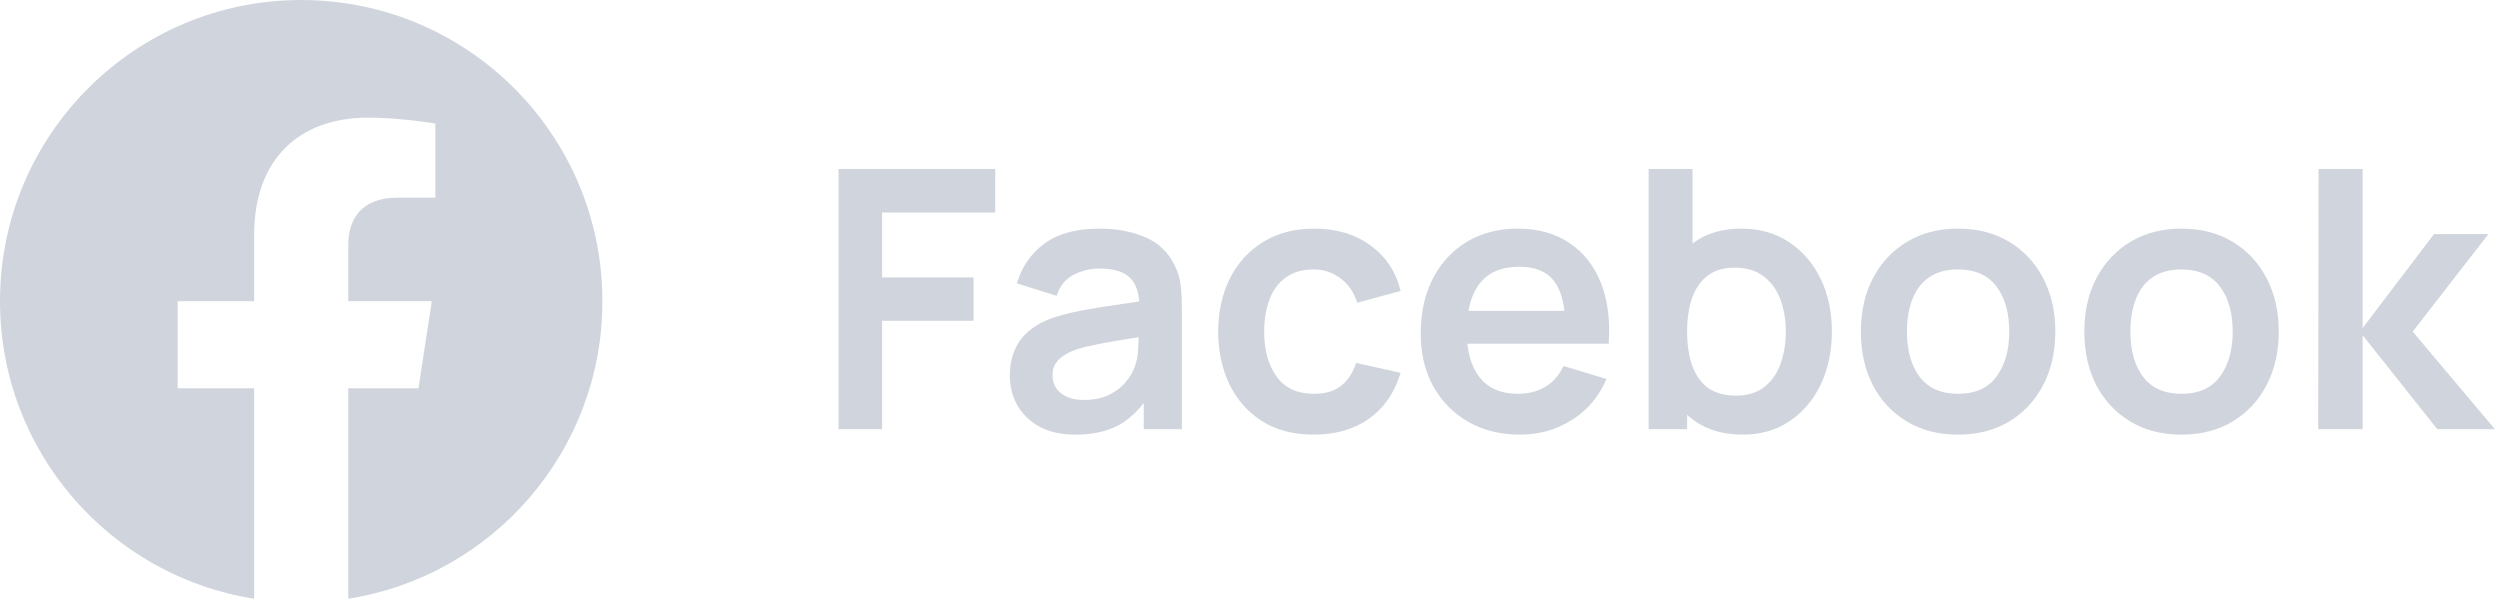
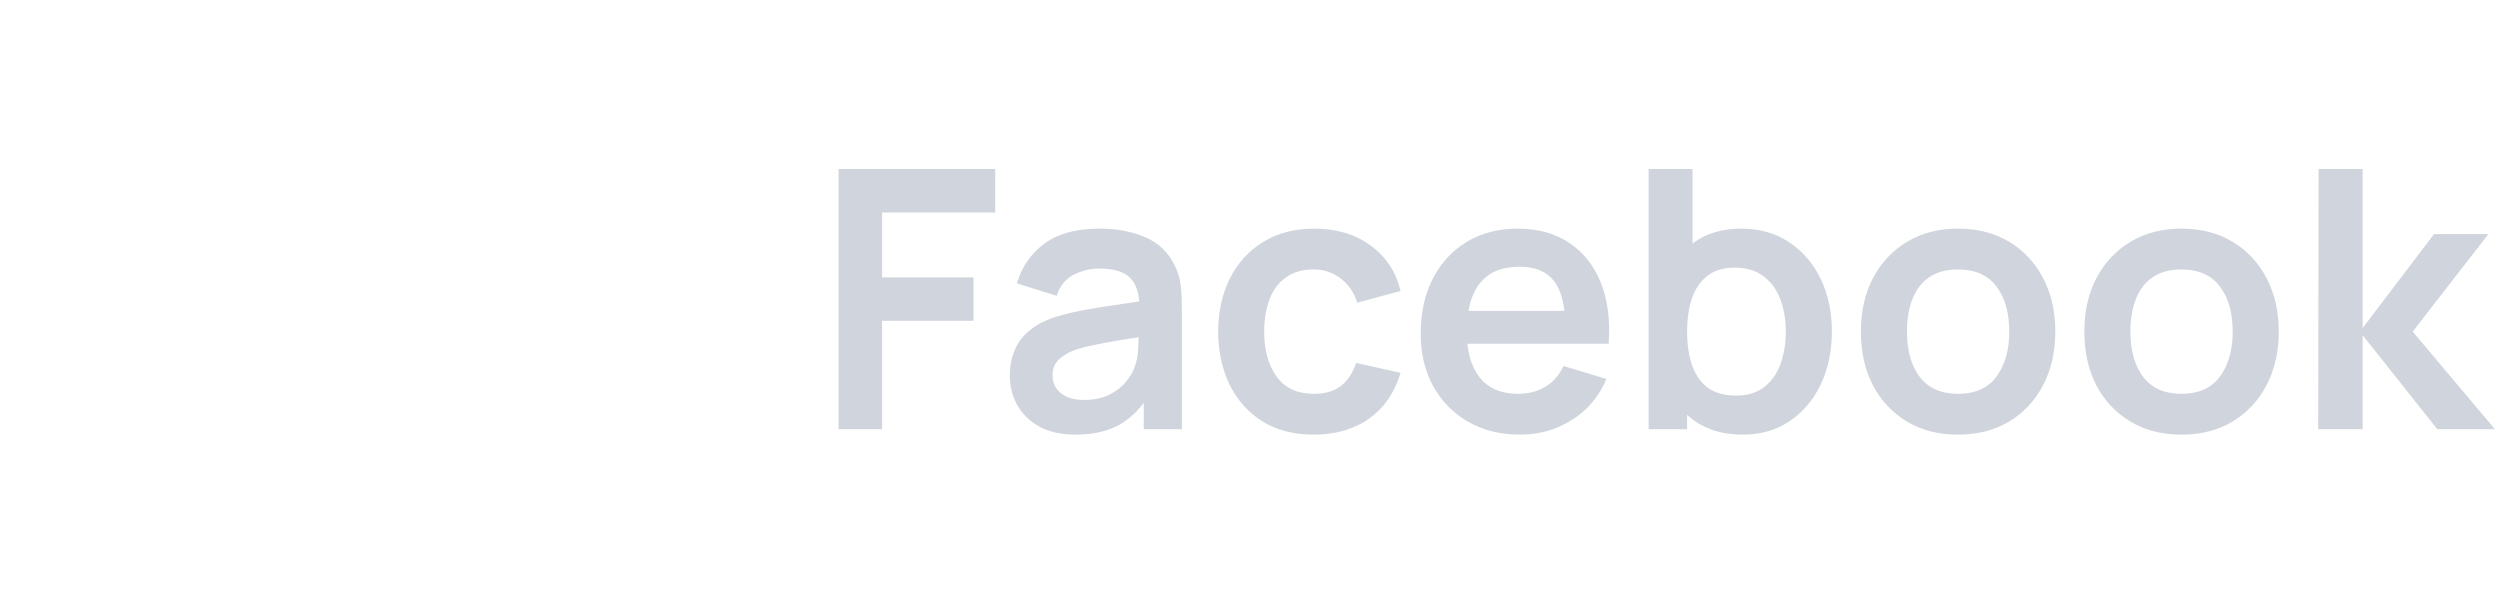
<svg xmlns="http://www.w3.org/2000/svg" width="166" height="40" viewBox="0 0 166 40" fill="none">
  <g clip-path="url(#clip0_2515_14665)">
-     <path d="M40 20C40 8.954 31.046 0 20 0C8.954 0 0 8.954 0 20C0 29.982 7.314 38.257 16.875 39.757V25.781H11.797V20H16.875V15.594C16.875 10.581 19.861 7.812 24.429 7.812C26.617 7.812 28.906 8.203 28.906 8.203V13.125H26.384C23.9 13.125 23.125 14.667 23.125 16.25V20H28.672L27.785 25.781H23.125V39.757C32.686 38.257 40 29.982 40 20Z" fill="#D0D5DD" />
-   </g>
+     </g>
  <path d="M55.68 28.5V11.22H66.084V14.112H58.572V18.42H64.644V21.3H58.572V28.5H55.68ZM71.398 28.86C70.462 28.86 69.67 28.684 69.022 28.332C68.374 27.972 67.882 27.496 67.546 26.904C67.218 26.312 67.054 25.66 67.054 24.948C67.054 24.324 67.158 23.764 67.366 23.268C67.574 22.764 67.894 22.332 68.326 21.972C68.758 21.604 69.318 21.304 70.006 21.072C70.526 20.904 71.134 20.752 71.83 20.616C72.534 20.48 73.294 20.356 74.11 20.244C74.934 20.124 75.794 19.996 76.69 19.86L75.658 20.448C75.666 19.552 75.466 18.892 75.058 18.468C74.65 18.044 73.962 17.832 72.994 17.832C72.41 17.832 71.846 17.968 71.302 18.24C70.758 18.512 70.378 18.98 70.162 19.644L67.522 18.816C67.842 17.72 68.45 16.84 69.346 16.176C70.25 15.512 71.466 15.18 72.994 15.18C74.146 15.18 75.158 15.368 76.03 15.744C76.91 16.12 77.562 16.736 77.986 17.592C78.218 18.048 78.358 18.516 78.406 18.996C78.454 19.468 78.478 19.984 78.478 20.544V28.5H75.946V25.692L76.366 26.148C75.782 27.084 75.098 27.772 74.314 28.212C73.538 28.644 72.566 28.86 71.398 28.86ZM71.974 26.556C72.63 26.556 73.19 26.44 73.654 26.208C74.118 25.976 74.486 25.692 74.758 25.356C75.038 25.02 75.226 24.704 75.322 24.408C75.474 24.04 75.558 23.62 75.574 23.148C75.598 22.668 75.61 22.28 75.61 21.984L76.498 22.248C75.626 22.384 74.878 22.504 74.254 22.608C73.63 22.712 73.094 22.812 72.646 22.908C72.198 22.996 71.802 23.096 71.458 23.208C71.122 23.328 70.838 23.468 70.606 23.628C70.374 23.788 70.194 23.972 70.066 24.18C69.946 24.388 69.886 24.632 69.886 24.912C69.886 25.232 69.966 25.516 70.126 25.764C70.286 26.004 70.518 26.196 70.822 26.34C71.134 26.484 71.518 26.556 71.974 26.556ZM87.23 28.86C85.894 28.86 84.754 28.564 83.81 27.972C82.866 27.372 82.142 26.556 81.638 25.524C81.142 24.492 80.89 23.324 80.882 22.02C80.89 20.692 81.15 19.516 81.662 18.492C82.182 17.46 82.918 16.652 83.87 16.068C84.822 15.476 85.954 15.18 87.266 15.18C88.738 15.18 89.982 15.552 90.998 16.296C92.022 17.032 92.69 18.04 93.002 19.32L90.122 20.1C89.898 19.404 89.526 18.864 89.006 18.48C88.486 18.088 87.894 17.892 87.23 17.892C86.478 17.892 85.858 18.072 85.37 18.432C84.882 18.784 84.522 19.272 84.29 19.896C84.058 20.52 83.942 21.228 83.942 22.02C83.942 23.252 84.218 24.248 84.77 25.008C85.322 25.768 86.142 26.148 87.23 26.148C87.998 26.148 88.602 25.972 89.042 25.62C89.49 25.268 89.826 24.76 90.05 24.096L93.002 24.756C92.602 26.076 91.902 27.092 90.902 27.804C89.902 28.508 88.678 28.86 87.23 28.86ZM100.947 28.86C99.635 28.86 98.483 28.576 97.491 28.008C96.499 27.44 95.723 26.652 95.163 25.644C94.611 24.636 94.335 23.476 94.335 22.164C94.335 20.748 94.607 19.52 95.151 18.48C95.695 17.432 96.451 16.62 97.419 16.044C98.387 15.468 99.507 15.18 100.779 15.18C102.123 15.18 103.263 15.496 104.199 16.128C105.143 16.752 105.843 17.636 106.299 18.78C106.755 19.924 106.927 21.272 106.815 22.824H103.947V21.768C103.939 20.36 103.691 19.332 103.203 18.684C102.715 18.036 101.947 17.712 100.899 17.712C99.715 17.712 98.835 18.08 98.259 18.816C97.683 19.544 97.395 20.612 97.395 22.02C97.395 23.332 97.683 24.348 98.259 25.068C98.835 25.788 99.675 26.148 100.779 26.148C101.491 26.148 102.103 25.992 102.615 25.68C103.135 25.36 103.535 24.9 103.815 24.3L106.671 25.164C106.175 26.332 105.407 27.24 104.367 27.888C103.335 28.536 102.195 28.86 100.947 28.86ZM96.483 22.824V20.64H105.399V22.824H96.483ZM115.721 28.86C114.457 28.86 113.397 28.56 112.541 27.96C111.685 27.36 111.041 26.544 110.609 25.512C110.177 24.472 109.961 23.308 109.961 22.02C109.961 20.716 110.177 19.548 110.609 18.516C111.041 17.484 111.673 16.672 112.505 16.08C113.345 15.48 114.381 15.18 115.613 15.18C116.837 15.18 117.897 15.48 118.793 16.08C119.697 16.672 120.397 17.484 120.893 18.516C121.389 19.54 121.637 20.708 121.637 22.02C121.637 23.316 121.393 24.48 120.905 25.512C120.417 26.544 119.729 27.36 118.841 27.96C117.953 28.56 116.913 28.86 115.721 28.86ZM109.469 28.5V11.22H112.385V19.404H112.025V28.5H109.469ZM115.277 26.268C116.029 26.268 116.649 26.08 117.137 25.704C117.625 25.328 117.985 24.82 118.217 24.18C118.457 23.532 118.577 22.812 118.577 22.02C118.577 21.236 118.457 20.524 118.217 19.884C117.977 19.236 117.605 18.724 117.101 18.348C116.597 17.964 115.957 17.772 115.181 17.772C114.445 17.772 113.845 17.952 113.381 18.312C112.917 18.664 112.573 19.16 112.349 19.8C112.133 20.432 112.025 21.172 112.025 22.02C112.025 22.86 112.133 23.6 112.349 24.24C112.573 24.88 112.921 25.38 113.393 25.74C113.873 26.092 114.501 26.268 115.277 26.268ZM130.006 28.86C128.71 28.86 127.578 28.568 126.61 27.984C125.642 27.4 124.89 26.596 124.354 25.572C123.826 24.54 123.562 23.356 123.562 22.02C123.562 20.66 123.834 19.468 124.378 18.444C124.922 17.42 125.678 16.62 126.646 16.044C127.614 15.468 128.734 15.18 130.006 15.18C131.31 15.18 132.446 15.472 133.414 16.056C134.382 16.64 135.134 17.448 135.67 18.48C136.206 19.504 136.474 20.684 136.474 22.02C136.474 23.364 136.202 24.552 135.658 25.584C135.122 26.608 134.37 27.412 133.402 27.996C132.434 28.572 131.302 28.86 130.006 28.86ZM130.006 26.148C131.158 26.148 132.014 25.764 132.574 24.996C133.134 24.228 133.414 23.236 133.414 22.02C133.414 20.764 133.13 19.764 132.562 19.02C131.994 18.268 131.142 17.892 130.006 17.892C129.23 17.892 128.59 18.068 128.086 18.42C127.59 18.764 127.222 19.248 126.982 19.872C126.742 20.488 126.622 21.204 126.622 22.02C126.622 23.276 126.906 24.28 127.474 25.032C128.05 25.776 128.894 26.148 130.006 26.148ZM144.842 28.86C143.546 28.86 142.414 28.568 141.446 27.984C140.478 27.4 139.726 26.596 139.19 25.572C138.662 24.54 138.398 23.356 138.398 22.02C138.398 20.66 138.67 19.468 139.214 18.444C139.758 17.42 140.514 16.62 141.482 16.044C142.45 15.468 143.57 15.18 144.842 15.18C146.146 15.18 147.282 15.472 148.25 16.056C149.218 16.64 149.97 17.448 150.506 18.48C151.042 19.504 151.31 20.684 151.31 22.02C151.31 23.364 151.038 24.552 150.494 25.584C149.958 26.608 149.206 27.412 148.238 27.996C147.27 28.572 146.138 28.86 144.842 28.86ZM144.842 26.148C145.994 26.148 146.85 25.764 147.41 24.996C147.97 24.228 148.25 23.236 148.25 22.02C148.25 20.764 147.966 19.764 147.398 19.02C146.83 18.268 145.978 17.892 144.842 17.892C144.066 17.892 143.426 18.068 142.922 18.42C142.426 18.764 142.058 19.248 141.818 19.872C141.578 20.488 141.458 21.204 141.458 22.02C141.458 23.276 141.742 24.28 142.31 25.032C142.886 25.776 143.73 26.148 144.842 26.148ZM153.929 28.5L153.953 11.22H156.881V21.78L161.621 15.54H165.233L160.205 22.02L165.665 28.5H161.837L156.881 22.26V28.5H153.929Z" fill="#D0D5DD" />
  <defs>
    <clipPath id="clip0_2515_14665">
      <rect width="40" height="40" fill="white" />
    </clipPath>
  </defs>
</svg>